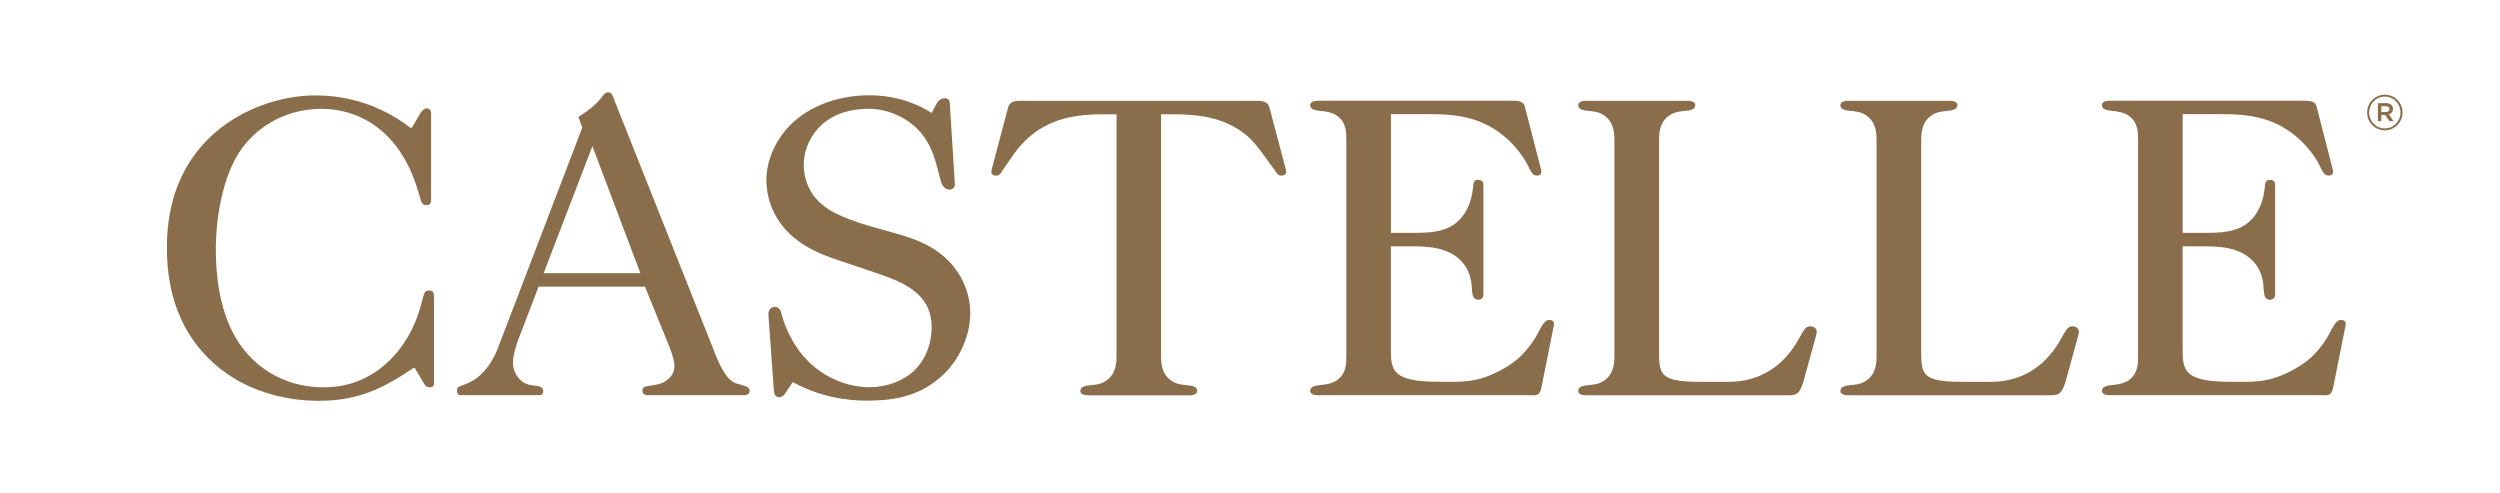
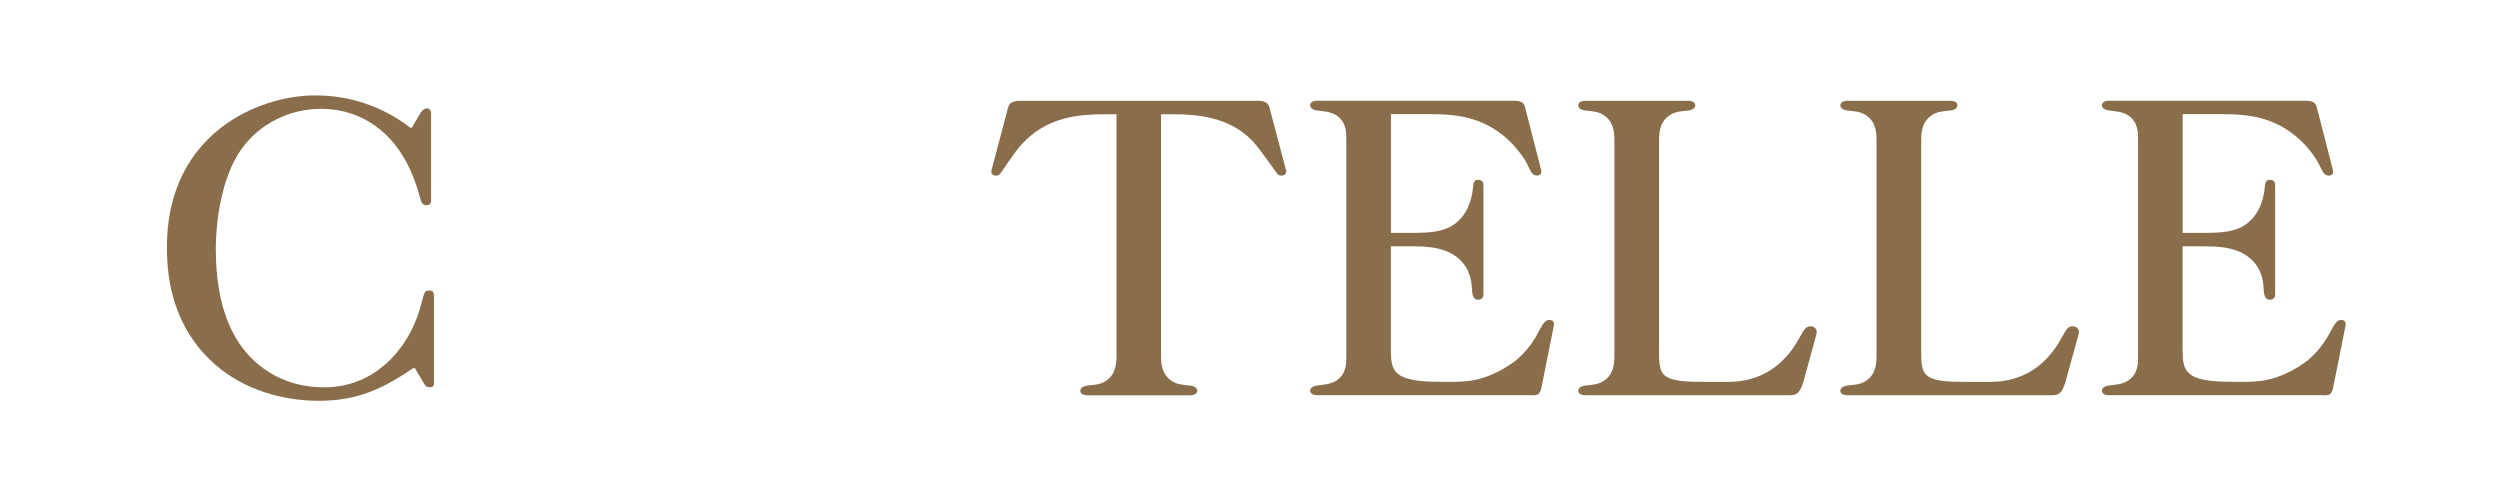
<svg xmlns="http://www.w3.org/2000/svg" id="Layer_1" viewBox="0 0 483.78 95.41">
  <defs>
    <style>.cls-1{fill:#8a6e4b;}</style>
  </defs>
  <g>
    <path class="cls-1" d="m81.21,22.11c.25-.49.82-1.14,1.39-1.14.32,0,.82.25.82.9v16.69c0,.65-.09,1.14-.9,1.14s-.97-.57-1.14-1.14c-.65-2.28-1.54-5.29-3.33-8.22-4.15-6.92-10.42-9.28-15.87-9.28-6.27,0-11.88,2.93-15.3,7.57-4.15,5.62-5.12,14.73-5.12,19.46,0,11.64,3.41,19.13,9.44,23.36,2.53,1.79,6.35,3.5,11.48,3.5,5.69,0,10.01-2.36,13.27-5.78,3.17-3.34,4.8-7.32,5.61-10.5.57-2.12.57-2.44,1.46-2.44.82,0,.97.16.97,1.71v16.12c0,.49-.08.89-.89.89s-1.05-.73-1.38-1.3l-1.46-2.44h-.25c-6.02,4.07-10.83,6.35-18.32,6.35-7,0-14.4-2.11-19.94-6.92-8.38-7.25-9.45-16.85-9.45-22.71s1.14-15.14,9.36-22.31c5.3-4.56,12.62-7.16,19.37-7.16,4.31,0,11.4.89,18.4,6.27h.25l1.54-2.6Z" />
-     <path class="cls-1" d="m104.22,55.48l-3.9,10.17c-.41,1.06-1.06,3.17-1.06,4.56,0,1.3.57,2.6,1.63,3.5,1.14.89,2.11.81,3.09.98.98.16,1.14.65,1.14.89,0,.98-.65.89-1.14.89h-14.4c-.41,0-1.14.16-1.14-.82,0-.57,0-.73.97-1.06.4-.16,1.54-.49,2.76-1.38,2.45-1.79,3.67-4.48,4.31-6.19l16.2-42.33-.65-1.79c-.08-.16-.16-.25,0-.32.08-.08.32-.25.82-.57.82-.49,2.53-1.79,3.58-3.17.25-.32.66-.98,1.23-.98.65,0,.81.49.97.89l19.94,50.15c.57,1.54,1.62,3.5,2.6,4.48,1.05.97,1.79.89,2.93,1.3.32.08.97.32.97.97,0,.82-.89.82-1.3.82h-18.23c-1.06,0-1.22-.41-1.22-.82,0-.57.16-.81,1.14-.97,1.38-.25,2.44-.17,3.74-1.22.9-.73,1.31-1.63,1.31-2.68,0-.82-.25-1.79-.97-3.67l-4.73-11.64h-20.59Zm10.42-27.19l-9.44,24.58h18.72l-9.28-24.58Z" />
-     <path class="cls-1" d="m181.2,20.15c.41-.82,1.06-1.14,1.63-1.14s.97.32.97,1.06l.98,15.63c0,.65-.57.98-.98.98-1.3,0-1.7-1.3-1.95-2.36-.57-2.28-1.14-4.81-2.53-7.08-2.77-4.56-7.81-6.19-11.16-6.19-3.58,0-7.48.98-10.09,4.07-1.63,1.96-2.53,4.31-2.53,6.76,0,1.38.25,4.96,3.58,7.73,1.71,1.46,4.56,2.93,11.8,4.88,4.96,1.38,10.02,2.6,13.67,7.16,2.2,2.77,3.17,5.95,3.17,8.95,0,3.91-1.71,8.38-4.96,11.64-4.8,4.8-10.66,5.29-15.06,5.29s-9.36-.89-14.32-3.58l-.9,1.3c-.4.65-.89,1.63-1.7,1.63-.33,0-.98-.16-1.06-1.22l-1.06-14.73c-.08-.98.57-1.55,1.22-1.55,1.06,0,1.23,1.06,1.39,1.63.66,2.53,2.03,5.21,3.74,7.41,3.34,4.15,8.31,6.51,13.19,6.51,3.5,0,6.51-1.3,8.46-3.01,2.11-1.95,3.58-4.96,3.58-8.55,0-3.25-1.22-5.78-4.55-7.89-2.6-1.63-6.1-2.6-12.54-4.8-3.42-1.14-7.32-2.44-10.58-5.62-3.26-3.26-4.31-7.17-4.31-10.17,0-3.83,1.79-8.14,5.29-11.32,3.59-3.25,8.95-5.13,14.57-5.13s9.69,1.87,12.13,3.42l.89-1.71Z" />
    <path class="cls-1" d="m243.38,19.5c2.11,0,2.2,1.06,2.36,1.63l3.1,11.72c.25.9-.41,1.14-.89,1.14s-.74-.24-.98-.65c-2.6-3.58-3.58-4.96-4.64-6.1-4.39-4.56-10.5-5.13-15.3-5.13h-2.36v46.65c0,1.46.09,3.58,1.96,4.88,1.14.82,2.36.82,3.74.98.4.08,1.31.25,1.31,1.06,0,.33-.33.82-1.47.82h-19.7c-1.14,0-1.46-.49-1.46-.82,0-.81.89-.97,1.31-1.06,1.39-.16,2.6-.16,3.74-.98,1.87-1.3,1.96-3.42,1.96-4.88V22.11h-2.37c-4.96,0-10.74.57-15.3,5.13-1.7,1.63-2.76,3.42-4.64,6.1-.24.41-.48.65-.97.65s-1.14-.24-.89-1.14l3.1-11.72c.16-.57.25-1.63,2.36-1.63h46.07Z" />
    <path class="cls-1" d="m269.16,45.06h3.82c3.5,0,7.17,0,9.6-2.69,1.31-1.38,2.2-3.5,2.45-5.94.08-.98.16-1.63.97-1.63,1.14,0,1.06.82,1.06,1.39v20.84c0,.57-.41.97-.98.97-1.05,0-1.14-.97-1.22-1.71-.08-1.63-.25-3.66-1.87-5.53-2.69-3.09-7.09-3.09-10.02-3.09h-3.82v19.86c0,4.23.32,6.35,9.44,6.35,4.08,0,7.09.32,11.89-2.28,3.01-1.63,4.47-3.17,5.94-5.21,1.46-2.11.89-1.63,2.11-3.58.41-.57.74-.9,1.31-.9,1.06,0,.89.98.82,1.22l-2.36,11.8c-.33,1.79-1.14,1.55-2.2,1.55h-41.11c-1.22,0-1.46-.57-1.46-.82,0-.81.89-.97,1.3-1.06,1.06-.16,2.6-.16,3.83-.98,1.95-1.38,1.87-3.34,1.87-4.88V27.31c0-1.63.08-3.58-1.87-4.96-1.23-.82-2.77-.82-3.83-.98-.4-.08-1.3-.24-1.3-1.06,0-.25.25-.82,1.46-.82h37.77c2.12,0,2.2.65,2.45,1.63l3.01,11.72c.25,1.06-.48,1.14-.82,1.14-.97,0-1.3-1.14-1.62-1.71-.82-1.79-2.36-3.74-3.91-5.21-4.88-4.48-10.01-4.97-15.22-4.97h-7.49v22.96Z" />
    <path class="cls-1" d="m326.59,19.5c1.14,0,1.46.49,1.46.82,0,.82-.89.98-1.3,1.06-1.39.16-2.6.16-3.74.98-1.88,1.3-1.96,3.42-1.96,4.88v40.05c0,1.87-.08,3.91.73,4.97,1.23,1.63,4.81,1.63,7.98,1.63h4.88c3.17,0,7.74-.98,11.31-5.21,1.54-1.79,1.96-2.85,2.93-4.48.32-.49.65-1.06,1.46-1.06s1.46.57,1.14,1.63l-2.44,8.87c-.74,2.6-1.39,2.85-2.94,2.85h-39.23c-1.14,0-1.46-.49-1.46-.82,0-.81.89-.97,1.3-1.06,1.39-.16,2.6-.16,3.74-.98,1.88-1.3,1.96-3.42,1.96-4.88V27.24c0-1.46-.08-3.58-1.96-4.88-1.14-.82-2.36-.82-3.74-.98-.4-.08-1.3-.24-1.3-1.06,0-.32.32-.82,1.46-.82h19.7Z" />
    <path class="cls-1" d="m377.32,19.5c1.14,0,1.46.49,1.46.82,0,.82-.89.98-1.3,1.06-1.39.16-2.6.16-3.74.98-1.88,1.3-1.96,3.42-1.96,4.88v40.05c0,1.87-.08,3.91.73,4.97,1.23,1.63,4.81,1.63,7.98,1.63h4.88c3.17,0,7.74-.98,11.31-5.21,1.54-1.79,1.96-2.85,2.93-4.48.32-.49.65-1.06,1.46-1.06s1.46.57,1.14,1.63l-2.44,8.87c-.74,2.6-1.39,2.85-2.94,2.85h-39.23c-1.14,0-1.46-.49-1.46-.82,0-.81.89-.97,1.3-1.06,1.39-.16,2.6-.16,3.74-.98,1.88-1.3,1.96-3.42,1.96-4.88V27.24c0-1.46-.08-3.58-1.96-4.88-1.14-.82-2.36-.82-3.74-.98-.4-.08-1.3-.24-1.3-1.06,0-.32.32-.82,1.46-.82h19.7Z" />
    <path class="cls-1" d="m422.37,45.06h3.82c3.5,0,7.17,0,9.6-2.69,1.31-1.38,2.2-3.5,2.45-5.94.08-.98.16-1.63.97-1.63,1.14,0,1.06.82,1.06,1.39v20.84c0,.57-.41.97-.98.97-1.05,0-1.14-.97-1.22-1.71-.08-1.63-.25-3.66-1.87-5.53-2.69-3.09-7.09-3.09-10.02-3.09h-3.82v19.86c0,4.23.32,6.35,9.44,6.35,4.08,0,7.09.32,11.89-2.28,3.01-1.63,4.47-3.17,5.94-5.21,1.46-2.11.89-1.63,2.11-3.58.41-.57.74-.9,1.31-.9,1.06,0,.89.98.82,1.22l-2.36,11.8c-.33,1.79-1.14,1.55-2.2,1.55h-41.11c-1.22,0-1.46-.57-1.46-.82,0-.81.89-.97,1.3-1.06,1.06-.16,2.6-.16,3.83-.98,1.95-1.38,1.87-3.34,1.87-4.88V27.31c0-1.63.08-3.58-1.87-4.96-1.23-.82-2.77-.82-3.83-.98-.4-.08-1.3-.24-1.3-1.06,0-.25.25-.82,1.46-.82h37.77c2.12,0,2.2.65,2.45,1.63l3.01,11.72c.25,1.06-.48,1.14-.82,1.14-.97,0-1.3-1.14-1.62-1.71-.82-1.79-2.36-3.74-3.91-5.21-4.88-4.48-10.01-4.97-15.22-4.97h-7.49v22.96Z" />
  </g>
-   <path class="cls-1" d="m458.06,21.79v-.02c0-1.87,1.52-3.45,3.43-3.45s3.43,1.56,3.43,3.43v.02c0,1.87-1.52,3.45-3.43,3.45s-3.43-1.56-3.43-3.43Zm6.46-.02v-.02c0-1.67-1.3-3.05-3.03-3.05s-3.03,1.4-3.03,3.07v.02c0,1.67,1.3,3.05,3.03,3.05s3.03-1.4,3.03-3.07Zm-4.37-1.81h1.58c.77,0,1.34.37,1.34,1.1,0,.57-.33.93-.81,1.06l.93,1.32h-.81l-.83-1.2h-.73v1.2h-.67v-3.49Zm1.52,1.73c.45,0,.71-.24.71-.57,0-.37-.26-.57-.71-.57h-.85v1.14h.85Z" />
</svg>